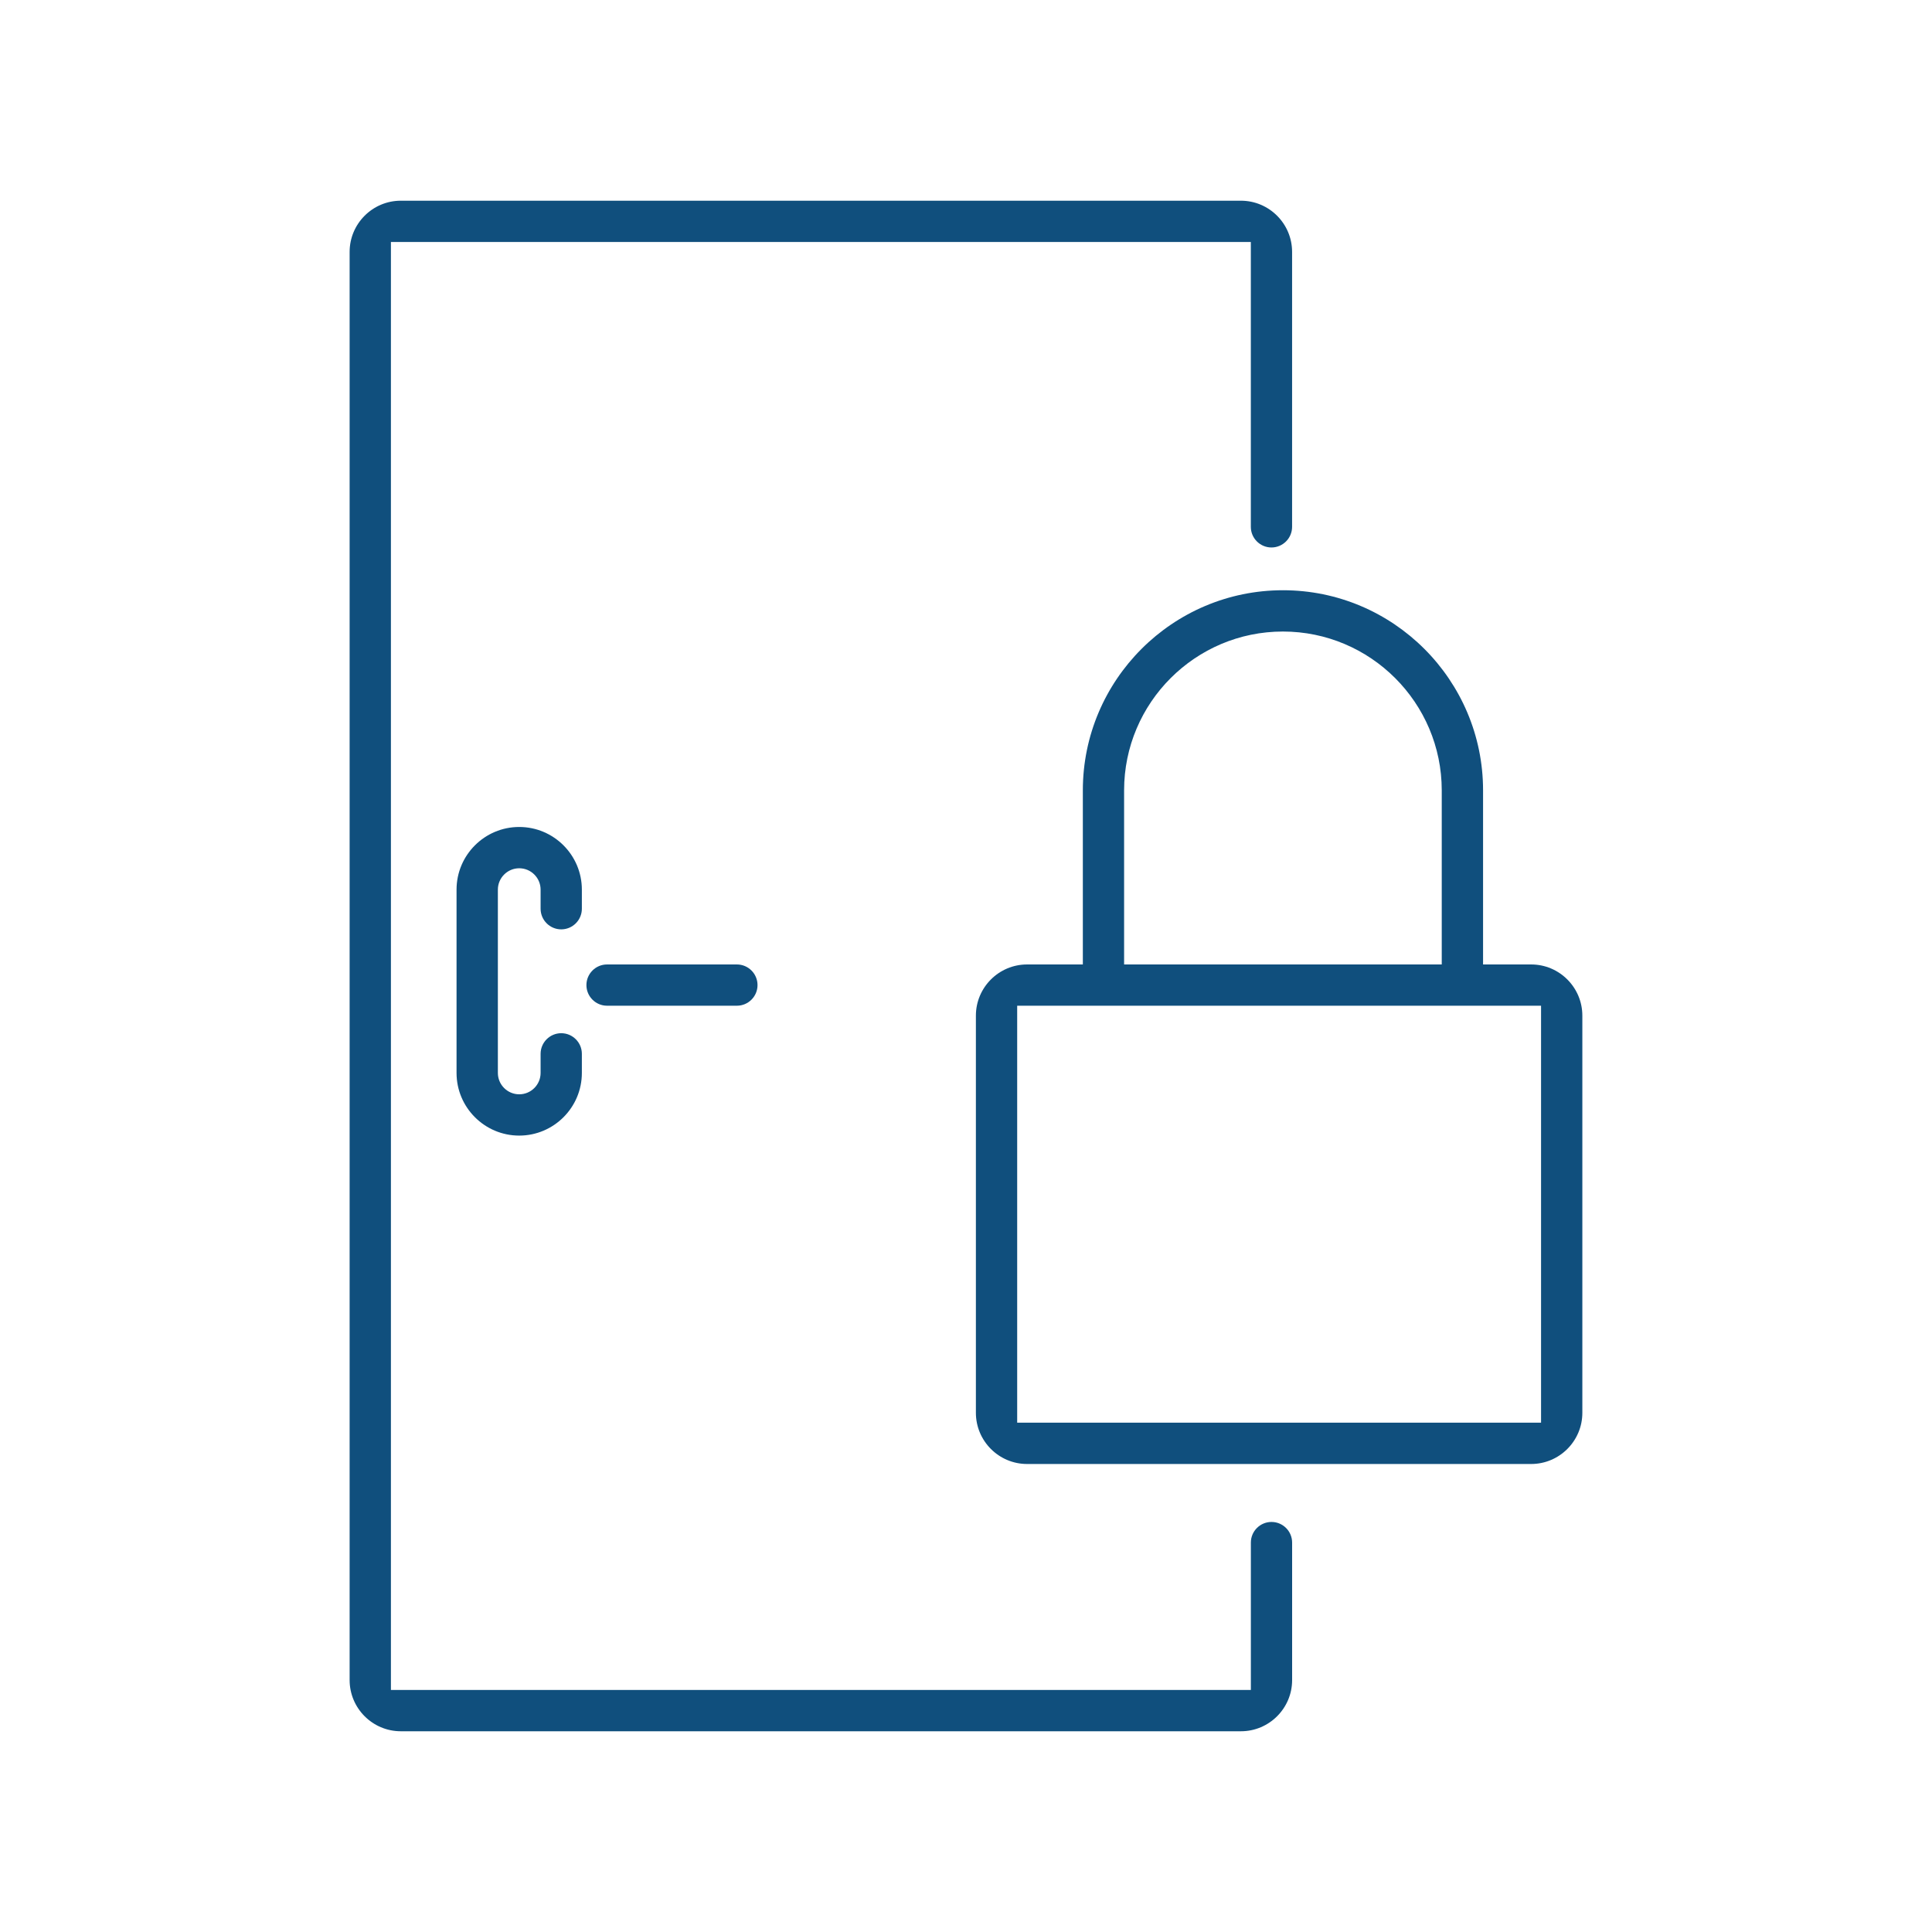
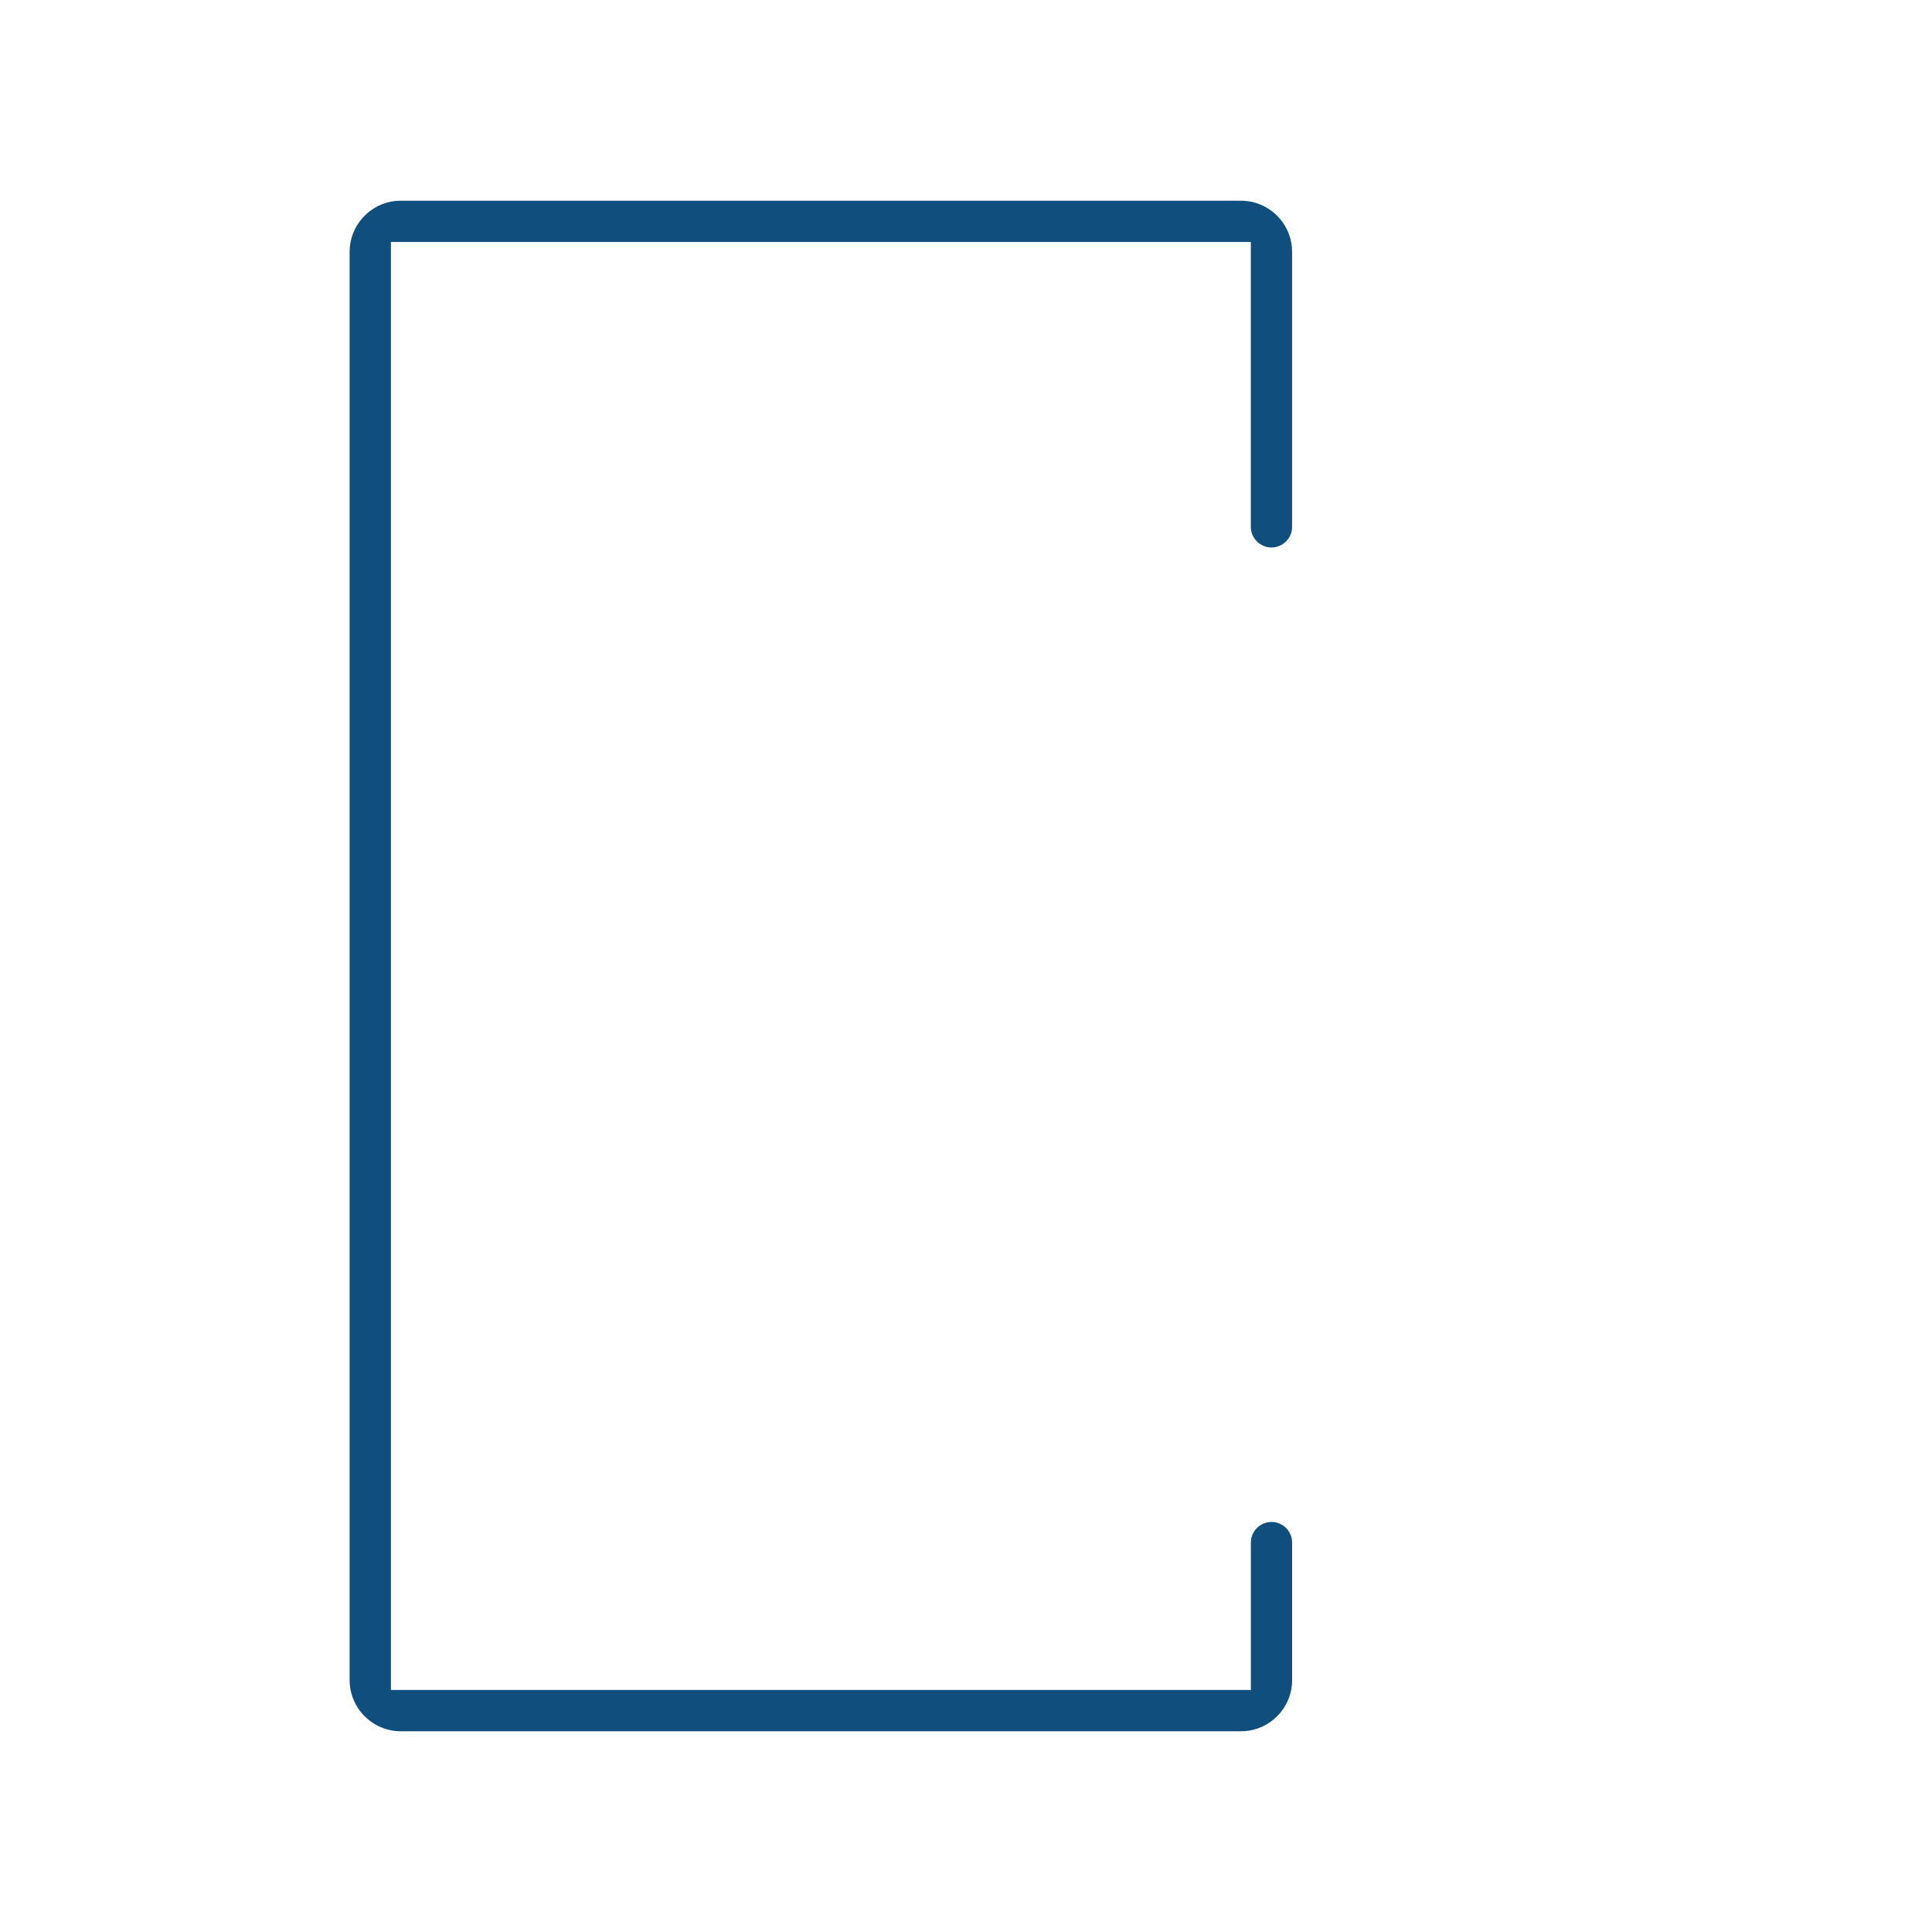
<svg xmlns="http://www.w3.org/2000/svg" id="Ebene_2" data-name="Ebene 2" width="682.67" height="682.67" viewBox="0 0 682.67 682.67">
  <defs>
    <style>
      .cls-1 {
        fill: none;
      }

      .cls-2 {
        fill: #104f7d;
      }
    </style>
  </defs>
  <g id="svg399">
-     <rect class="cls-1" width="682.67" height="682.67" />
    <g>
      <path class="cls-2" d="M141.63,70.92c-9.97,0-18.09,8.11-18.09,18.09v504.64c0,9.97,8.11,18.09,18.09,18.09h296.85c9.97,0,18.09-8.11,18.09-18.09v-48.58c0-4.02-3.27-7.29-7.29-7.29s-7.29,3.27-7.29,7.29v52.08H138.13V85.51h303.85v100.65c0,4.02,3.27,7.29,7.29,7.29s7.29-3.27,7.29-7.29v-97.15c0-9.97-8.11-18.09-18.09-18.09H141.63Z" />
-       <path class="cls-2" d="M214.5,340.79c-4.02,0-7.29,3.27-7.29,7.29s3.27,7.29,7.29,7.29h45.88c4.02,0,7.29-3.27,7.29-7.29s-3.27-7.29-7.29-7.29h-45.88Z" />
-       <path class="cls-2" d="M362.92,340.79c-9.97,0-18.09,8.11-18.09,18.09v140.33c0,9.97,8.11,18.09,18.09,18.09h178.11c9.97,0,18.09-8.11,18.09-18.09v-140.33c0-9.97-8.11-18.09-18.09-18.09h-16.99v-61.52c0-38.99-31.72-70.71-70.71-70.71s-70.71,31.72-70.71,70.71v61.52h-19.69ZM544.53,502.7h-185.11v-147.33h185.11v147.33ZM509.45,340.79h-112.25v-61.52c0-30.95,25.18-56.12,56.12-56.12s56.12,25.18,56.12,56.12v61.52Z" />
-       <path class="cls-2" d="M183.46,292.21c-12.21,0-22.14,9.93-22.14,22.14v64.77c0,12.21,9.93,22.14,22.14,22.14s22.14-9.93,22.14-22.14v-6.75c0-4.02-3.27-7.29-7.29-7.29s-7.29,3.27-7.29,7.29v6.75c0,4.16-3.39,7.55-7.55,7.55s-7.55-3.39-7.55-7.55v-64.77c0-4.16,3.39-7.55,7.55-7.55s7.55,3.39,7.55,7.55v6.75c0,4.02,3.27,7.29,7.29,7.29s7.29-3.27,7.29-7.29v-6.75c0-12.21-9.93-22.14-22.14-22.14Z" />
    </g>
  </g>
</svg>